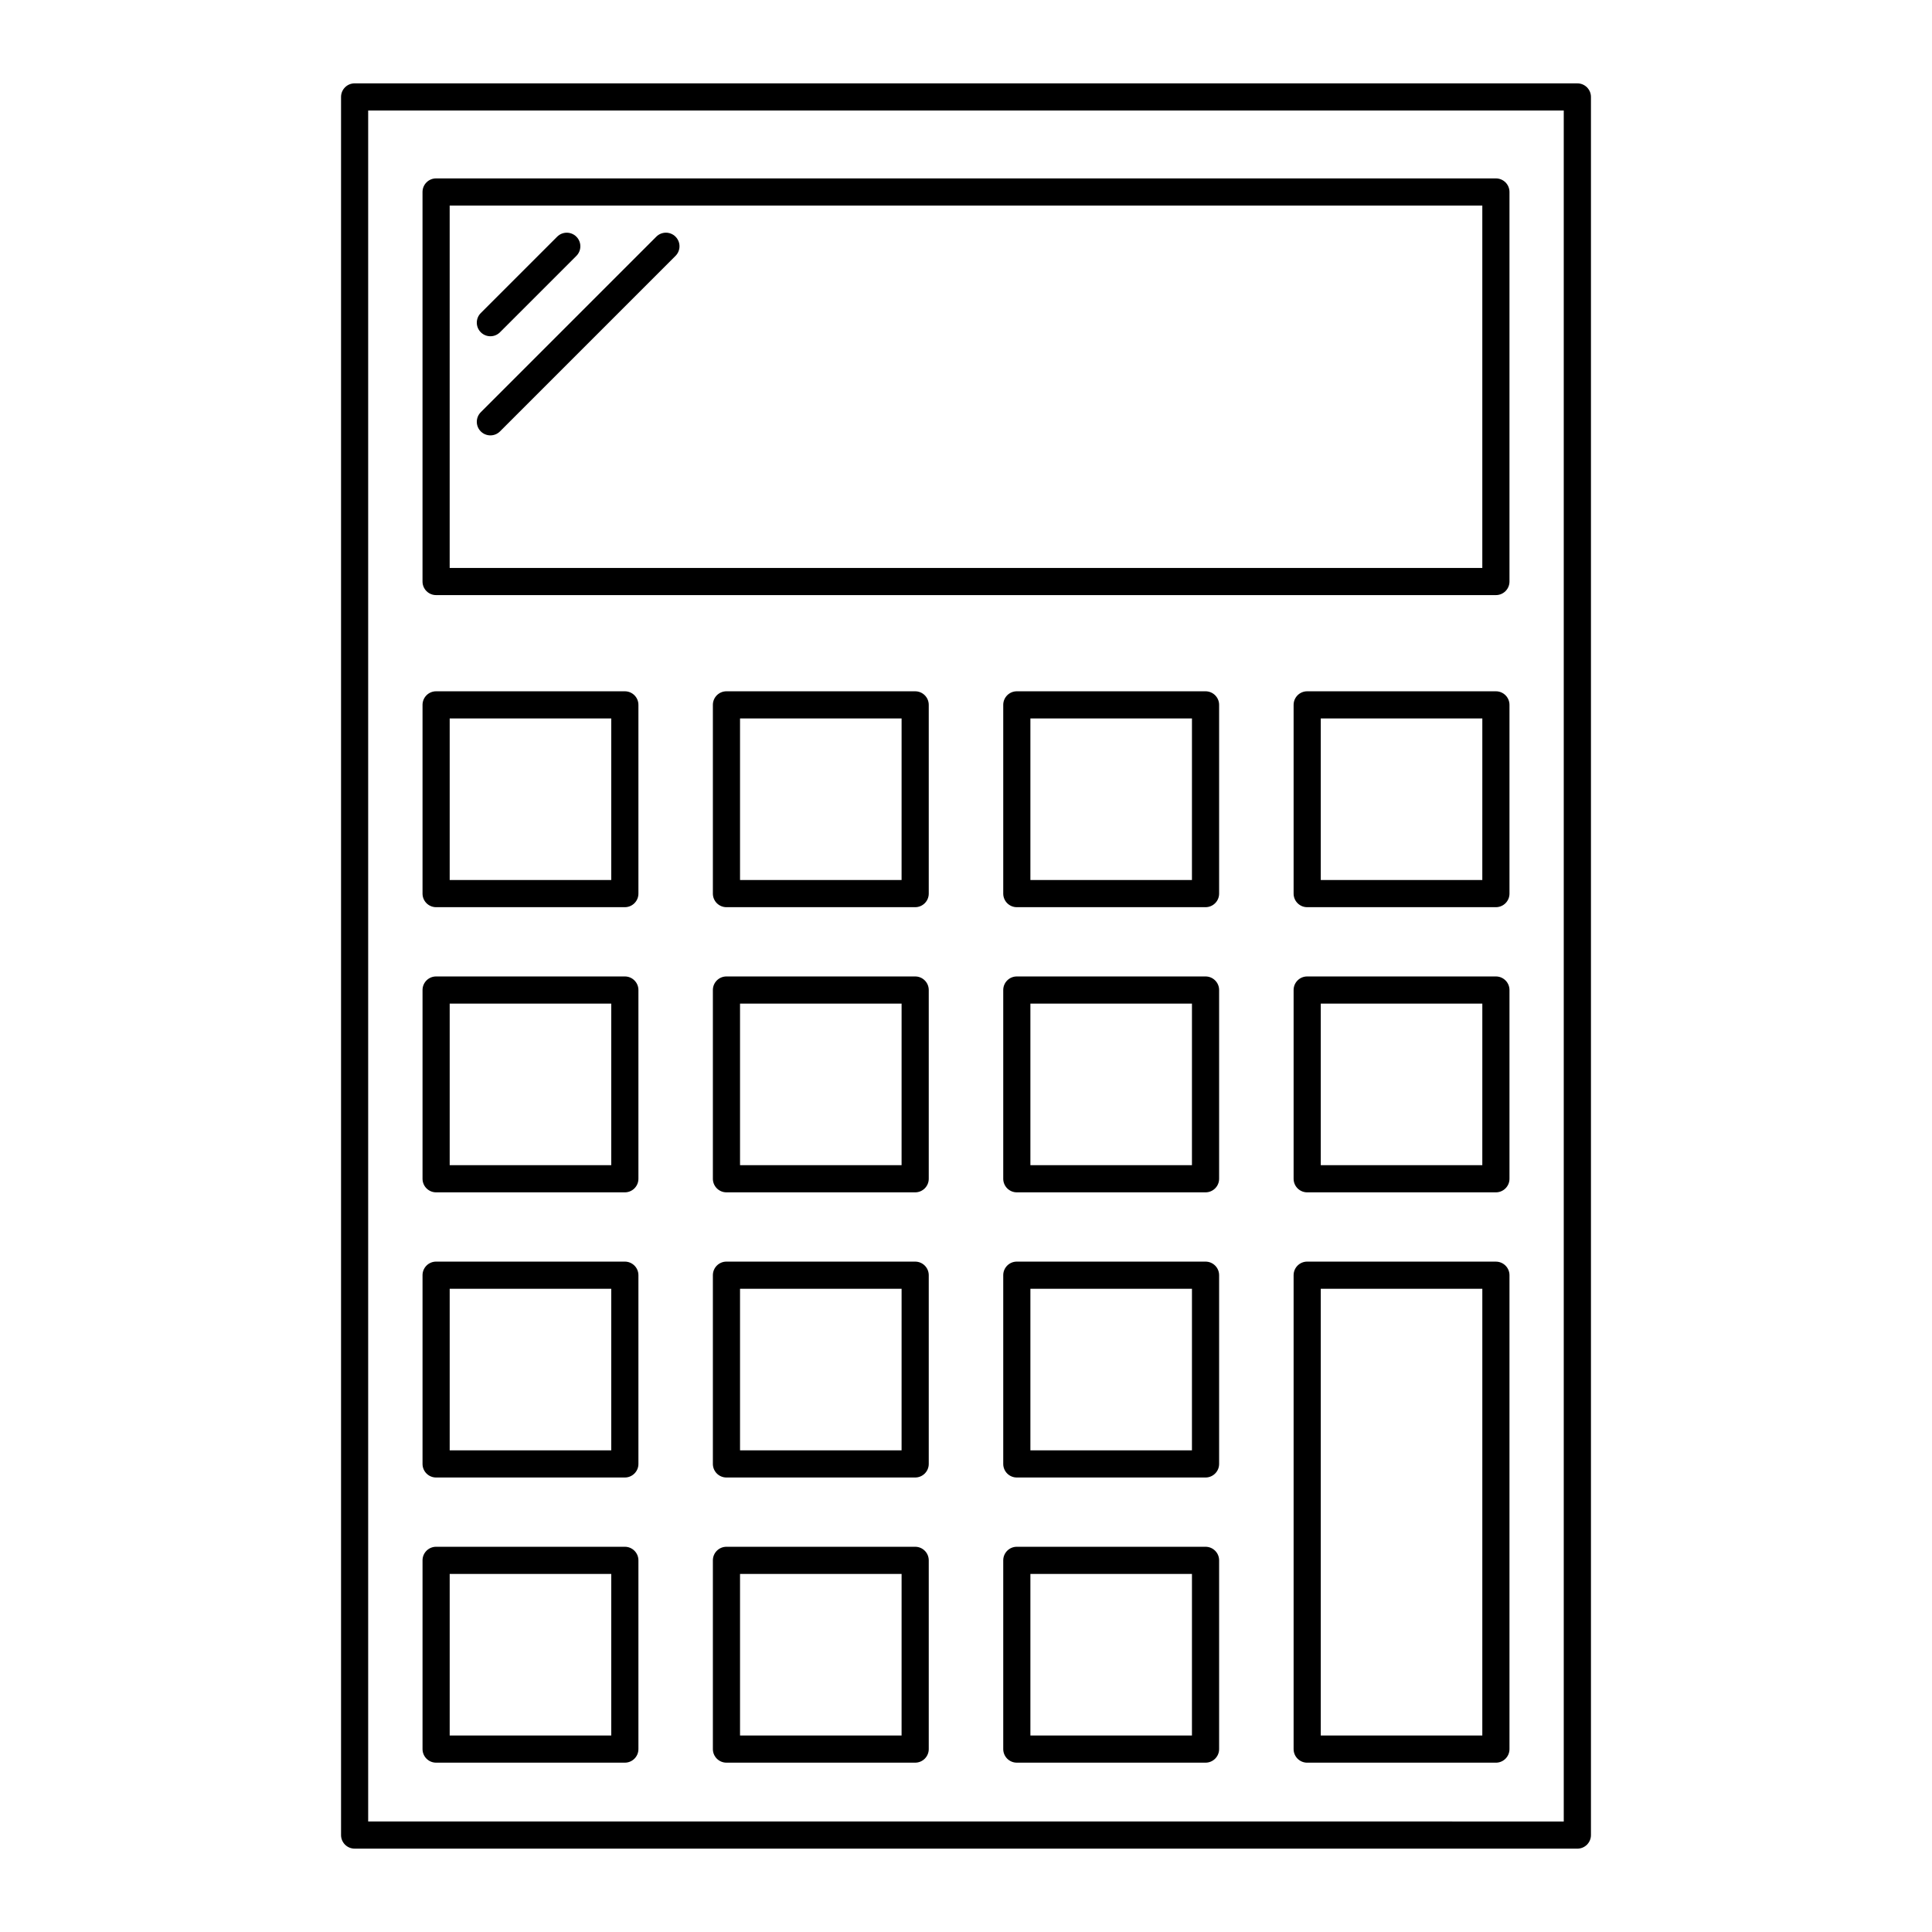
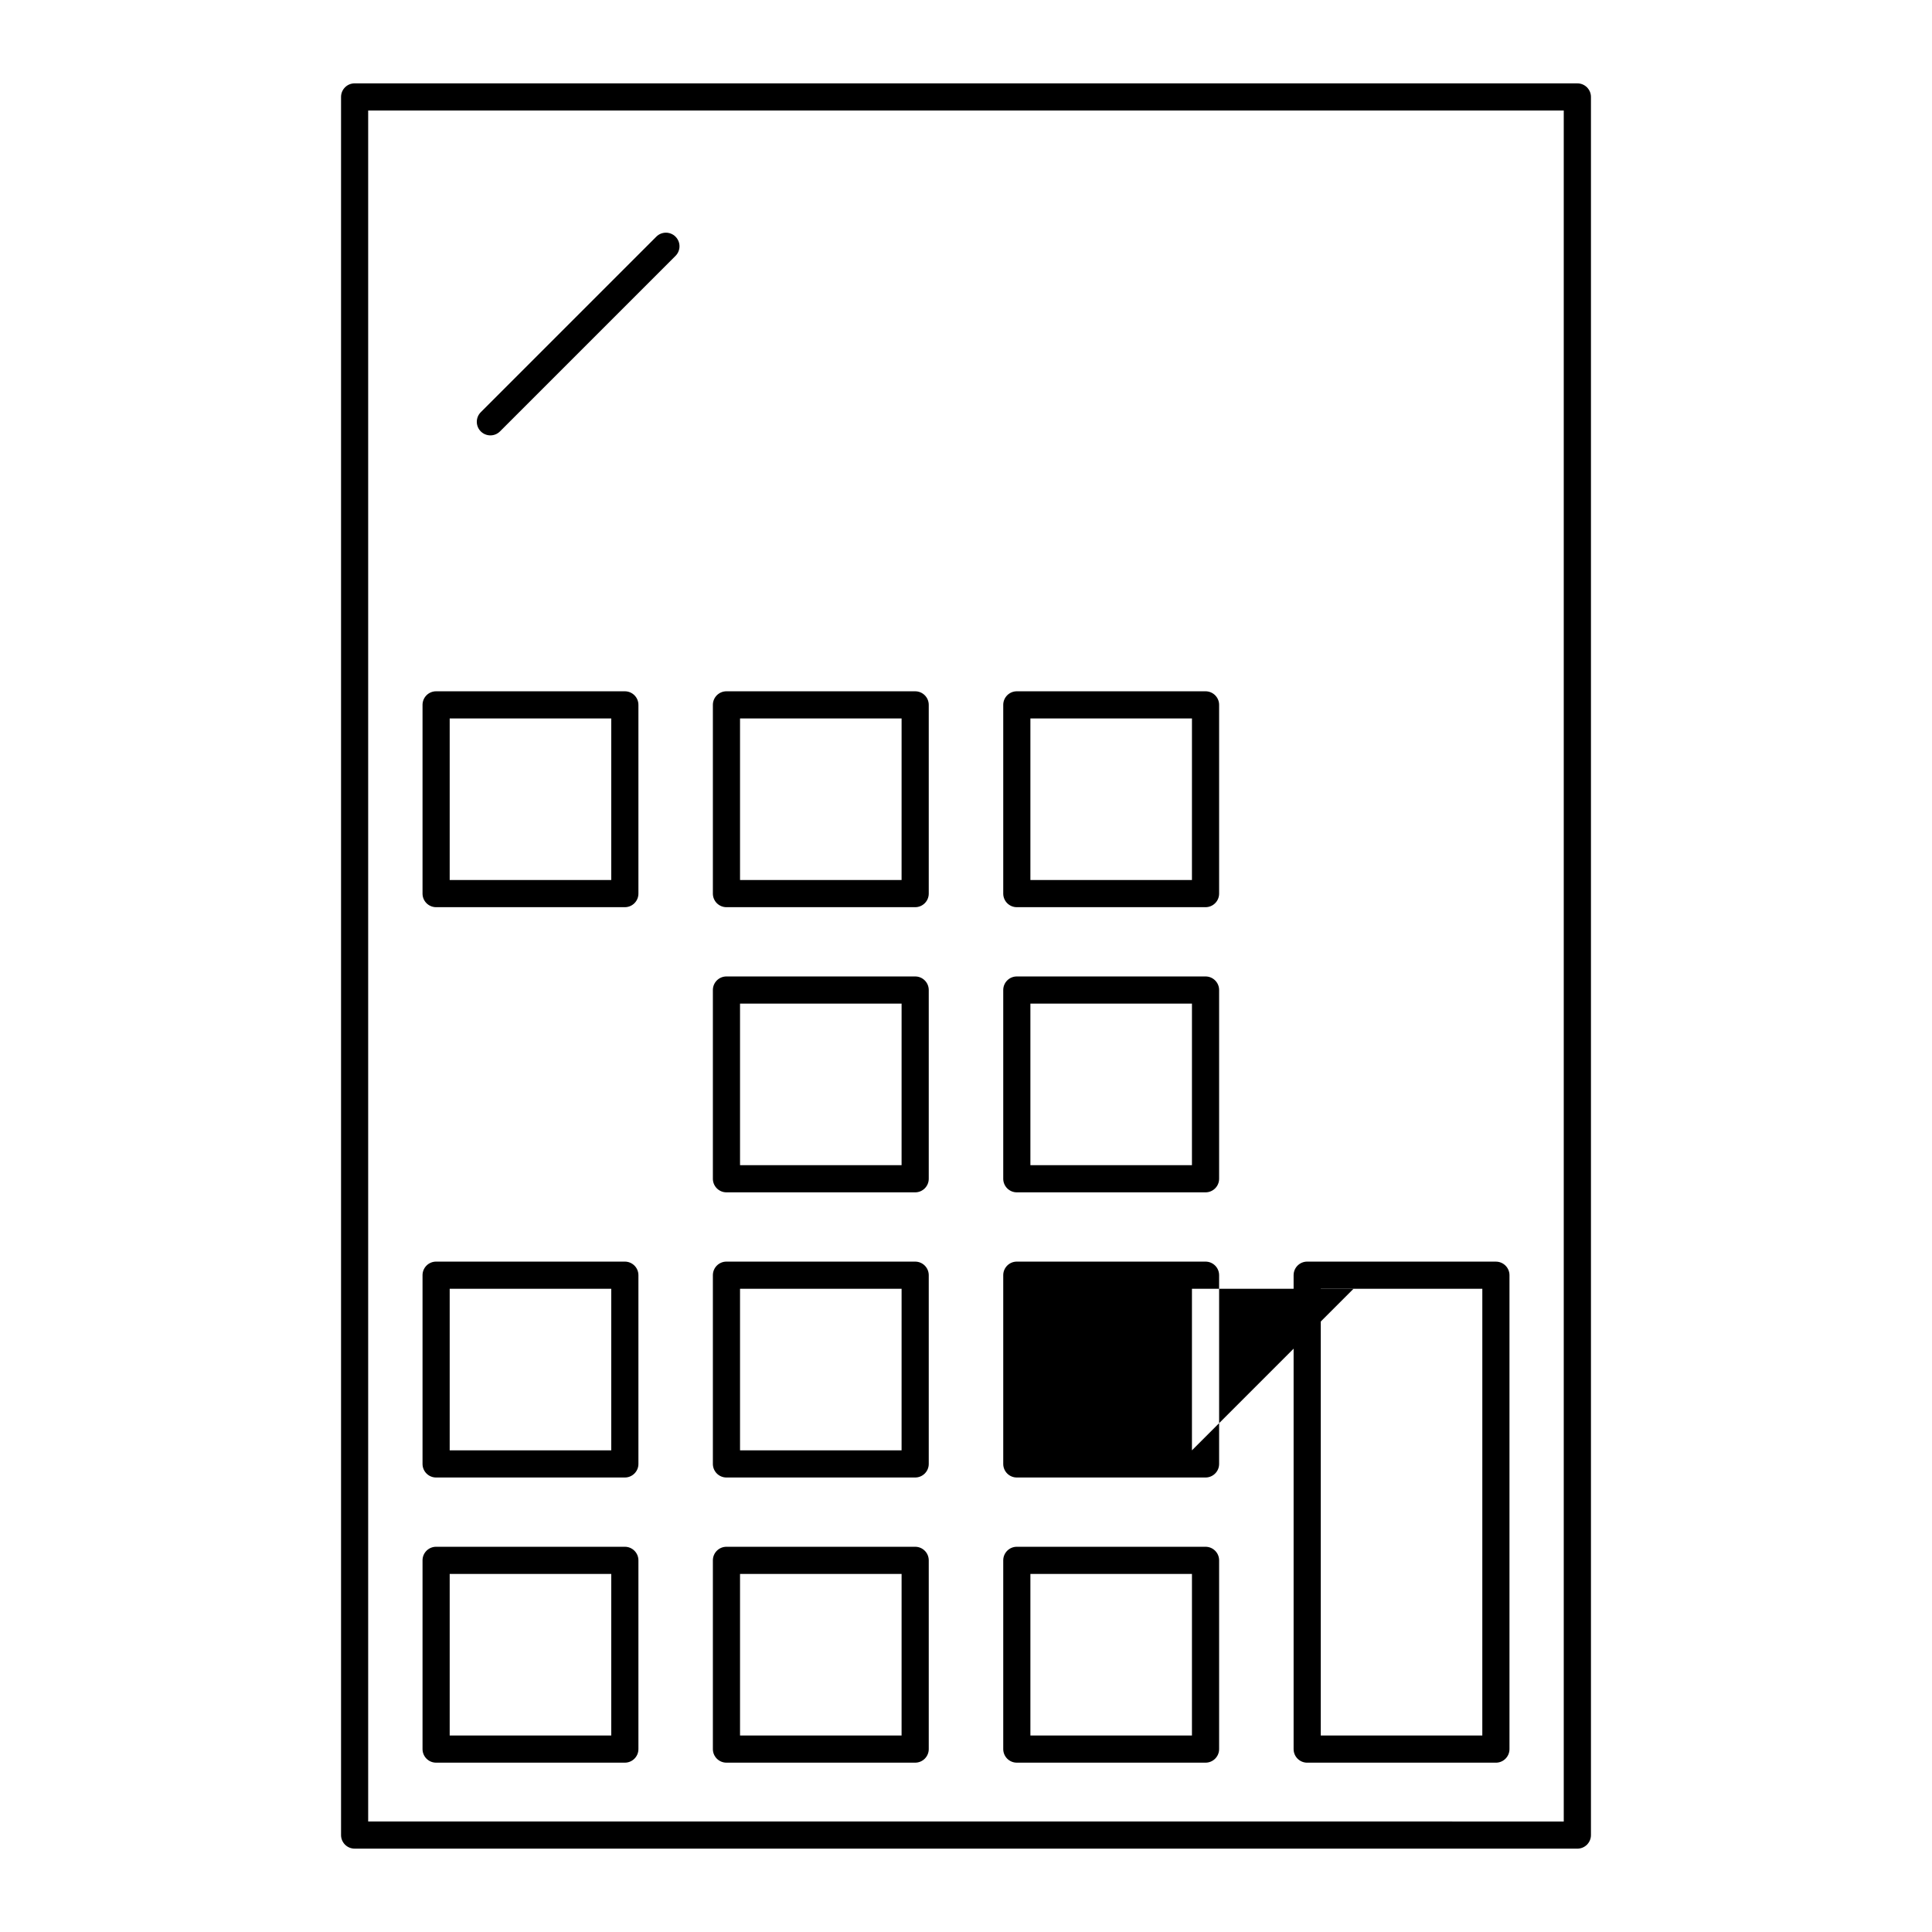
<svg xmlns="http://www.w3.org/2000/svg" fill="#000000" width="800px" height="800px" version="1.1" viewBox="144 144 512 512">
  <g>
    <path d="m562.02 633.91c1.988 0 3.598-1.609 3.598-3.598v-460.62c0-1.988-1.609-3.598-3.598-3.598l-324.04-0.004c-1.988 0-3.598 1.609-3.598 3.598v460.62c0 1.988 1.609 3.598 3.598 3.598zm-320.45-460.62h316.84v453.43l-316.84-0.004z" />
-     <path d="m540.43 191.28h-280.86c-1.988 0-3.598 1.609-3.598 3.598v103.23c0 1.988 1.609 3.598 3.598 3.598h280.86c1.988 0 3.598-1.609 3.598-3.598v-103.23c0-1.984-1.609-3.598-3.598-3.598zm-3.602 103.23h-273.66v-96.035h273.66z" />
    <path d="m309.59 327.2h-50.016c-1.988 0-3.598 1.609-3.598 3.598v50.016c0 1.988 1.609 3.598 3.598 3.598h50.016c1.988 0 3.598-1.609 3.598-3.598v-50.016c0-1.988-1.609-3.598-3.598-3.598zm-3.602 50.012h-42.816v-42.816h42.816z" />
    <path d="m386.53 327.2h-50.012c-1.988 0-3.598 1.609-3.598 3.598v50.016c0 1.988 1.609 3.598 3.598 3.598h50.012c1.988 0 3.598-1.609 3.598-3.598v-50.016c0-1.988-1.609-3.598-3.598-3.598zm-3.602 50.012h-42.812v-42.816h42.816z" />
    <path d="m463.48 327.2h-50.012c-1.988 0-3.598 1.609-3.598 3.598v50.016c0 1.988 1.609 3.598 3.598 3.598h50.012c1.988 0 3.598-1.609 3.598-3.598v-50.016c0-1.988-1.609-3.598-3.598-3.598zm-3.602 50.012h-42.812v-42.816h42.816z" />
-     <path d="m540.43 327.2h-50.012c-1.988 0-3.598 1.609-3.598 3.598v50.016c0 1.988 1.609 3.598 3.598 3.598h50.012c1.988 0 3.598-1.609 3.598-3.598v-50.016c0-1.988-1.609-3.598-3.598-3.598zm-3.602 50.012h-42.812v-42.816h42.816z" />
-     <path d="m309.59 402.77h-50.016c-1.988 0-3.598 1.609-3.598 3.598v50.016c0 1.988 1.609 3.598 3.598 3.598h50.016c1.988 0 3.598-1.609 3.598-3.598v-50.016c0-1.988-1.609-3.598-3.598-3.598zm-3.602 50.016h-42.816v-42.816h42.816z" />
    <path d="m386.53 402.77h-50.012c-1.988 0-3.598 1.609-3.598 3.598v50.016c0 1.988 1.609 3.598 3.598 3.598h50.012c1.988 0 3.598-1.609 3.598-3.598v-50.016c0-1.988-1.609-3.598-3.598-3.598zm-3.602 50.016h-42.812v-42.816h42.816z" />
    <path d="m463.48 402.77h-50.012c-1.988 0-3.598 1.609-3.598 3.598v50.016c0 1.988 1.609 3.598 3.598 3.598h50.012c1.988 0 3.598-1.609 3.598-3.598v-50.016c0-1.988-1.609-3.598-3.598-3.598zm-3.602 50.016h-42.812v-42.816h42.816z" />
-     <path d="m540.43 402.77h-50.012c-1.988 0-3.598 1.609-3.598 3.598v50.016c0 1.988 1.609 3.598 3.598 3.598h50.012c1.988 0 3.598-1.609 3.598-3.598v-50.016c0-1.988-1.609-3.598-3.598-3.598zm-3.602 50.016h-42.812v-42.816h42.816z" />
    <path d="m309.59 478.34h-50.016c-1.988 0-3.598 1.609-3.598 3.598v50.016c0 1.988 1.609 3.598 3.598 3.598h50.016c1.988 0 3.598-1.609 3.598-3.598v-50.012c0-1.988-1.609-3.602-3.598-3.602zm-3.602 50.016h-42.816v-42.816h42.816z" />
    <path d="m386.53 478.34h-50.012c-1.988 0-3.598 1.609-3.598 3.598v50.016c0 1.988 1.609 3.598 3.598 3.598h50.012c1.988 0 3.598-1.609 3.598-3.598v-50.012c0-1.988-1.609-3.602-3.598-3.602zm-3.602 50.016h-42.812v-42.816h42.816z" />
-     <path d="m463.48 478.34h-50.012c-1.988 0-3.598 1.609-3.598 3.598v50.016c0 1.988 1.609 3.598 3.598 3.598h50.012c1.988 0 3.598-1.609 3.598-3.598v-50.012c0-1.988-1.609-3.602-3.598-3.602zm-3.602 50.016h-42.812v-42.816h42.816z" />
+     <path d="m463.48 478.34h-50.012c-1.988 0-3.598 1.609-3.598 3.598v50.016c0 1.988 1.609 3.598 3.598 3.598h50.012c1.988 0 3.598-1.609 3.598-3.598v-50.012c0-1.988-1.609-3.602-3.598-3.602zm-3.602 50.016v-42.816h42.816z" />
    <path d="m309.59 553.91h-50.016c-1.988 0-3.598 1.609-3.598 3.598v50.016c0 1.988 1.609 3.598 3.598 3.598h50.016c1.988 0 3.598-1.609 3.598-3.598v-50.016c0-1.988-1.609-3.598-3.598-3.598zm-3.602 50.012h-42.816v-42.816h42.816z" />
    <path d="m386.53 553.91h-50.012c-1.988 0-3.598 1.609-3.598 3.598v50.016c0 1.988 1.609 3.598 3.598 3.598h50.012c1.988 0 3.598-1.609 3.598-3.598v-50.016c0-1.988-1.609-3.598-3.598-3.598zm-3.602 50.012h-42.812v-42.816h42.816z" />
    <path d="m463.48 553.91h-50.012c-1.988 0-3.598 1.609-3.598 3.598v50.016c0 1.988 1.609 3.598 3.598 3.598h50.012c1.988 0 3.598-1.609 3.598-3.598v-50.016c0-1.988-1.609-3.598-3.598-3.598zm-3.602 50.012h-42.812v-42.816h42.816z" />
    <path d="m540.43 478.34h-50.012c-1.988 0-3.598 1.609-3.598 3.598v125.59c0 1.988 1.609 3.598 3.598 3.598h50.012c1.988 0 3.598-1.609 3.598-3.598v-125.58c0-1.988-1.609-3.602-3.598-3.602zm-3.602 125.59h-42.812v-118.39h42.816z" />
-     <path d="m273.96 233.11c0.922 0 1.84-0.352 2.543-1.055l20.242-20.242c1.406-1.406 1.406-3.684 0-5.09s-3.684-1.406-5.09 0l-20.242 20.242c-1.406 1.406-1.406 3.684 0 5.09 0.703 0.703 1.625 1.055 2.547 1.055z" />
    <path d="m273.96 259.38c0.922 0 1.84-0.352 2.543-1.055l46.516-46.516c1.406-1.406 1.406-3.684 0-5.09s-3.684-1.406-5.09 0l-46.516 46.52c-1.406 1.406-1.406 3.684 0 5.09 0.703 0.699 1.625 1.051 2.547 1.051z" />
  </g>
</svg>